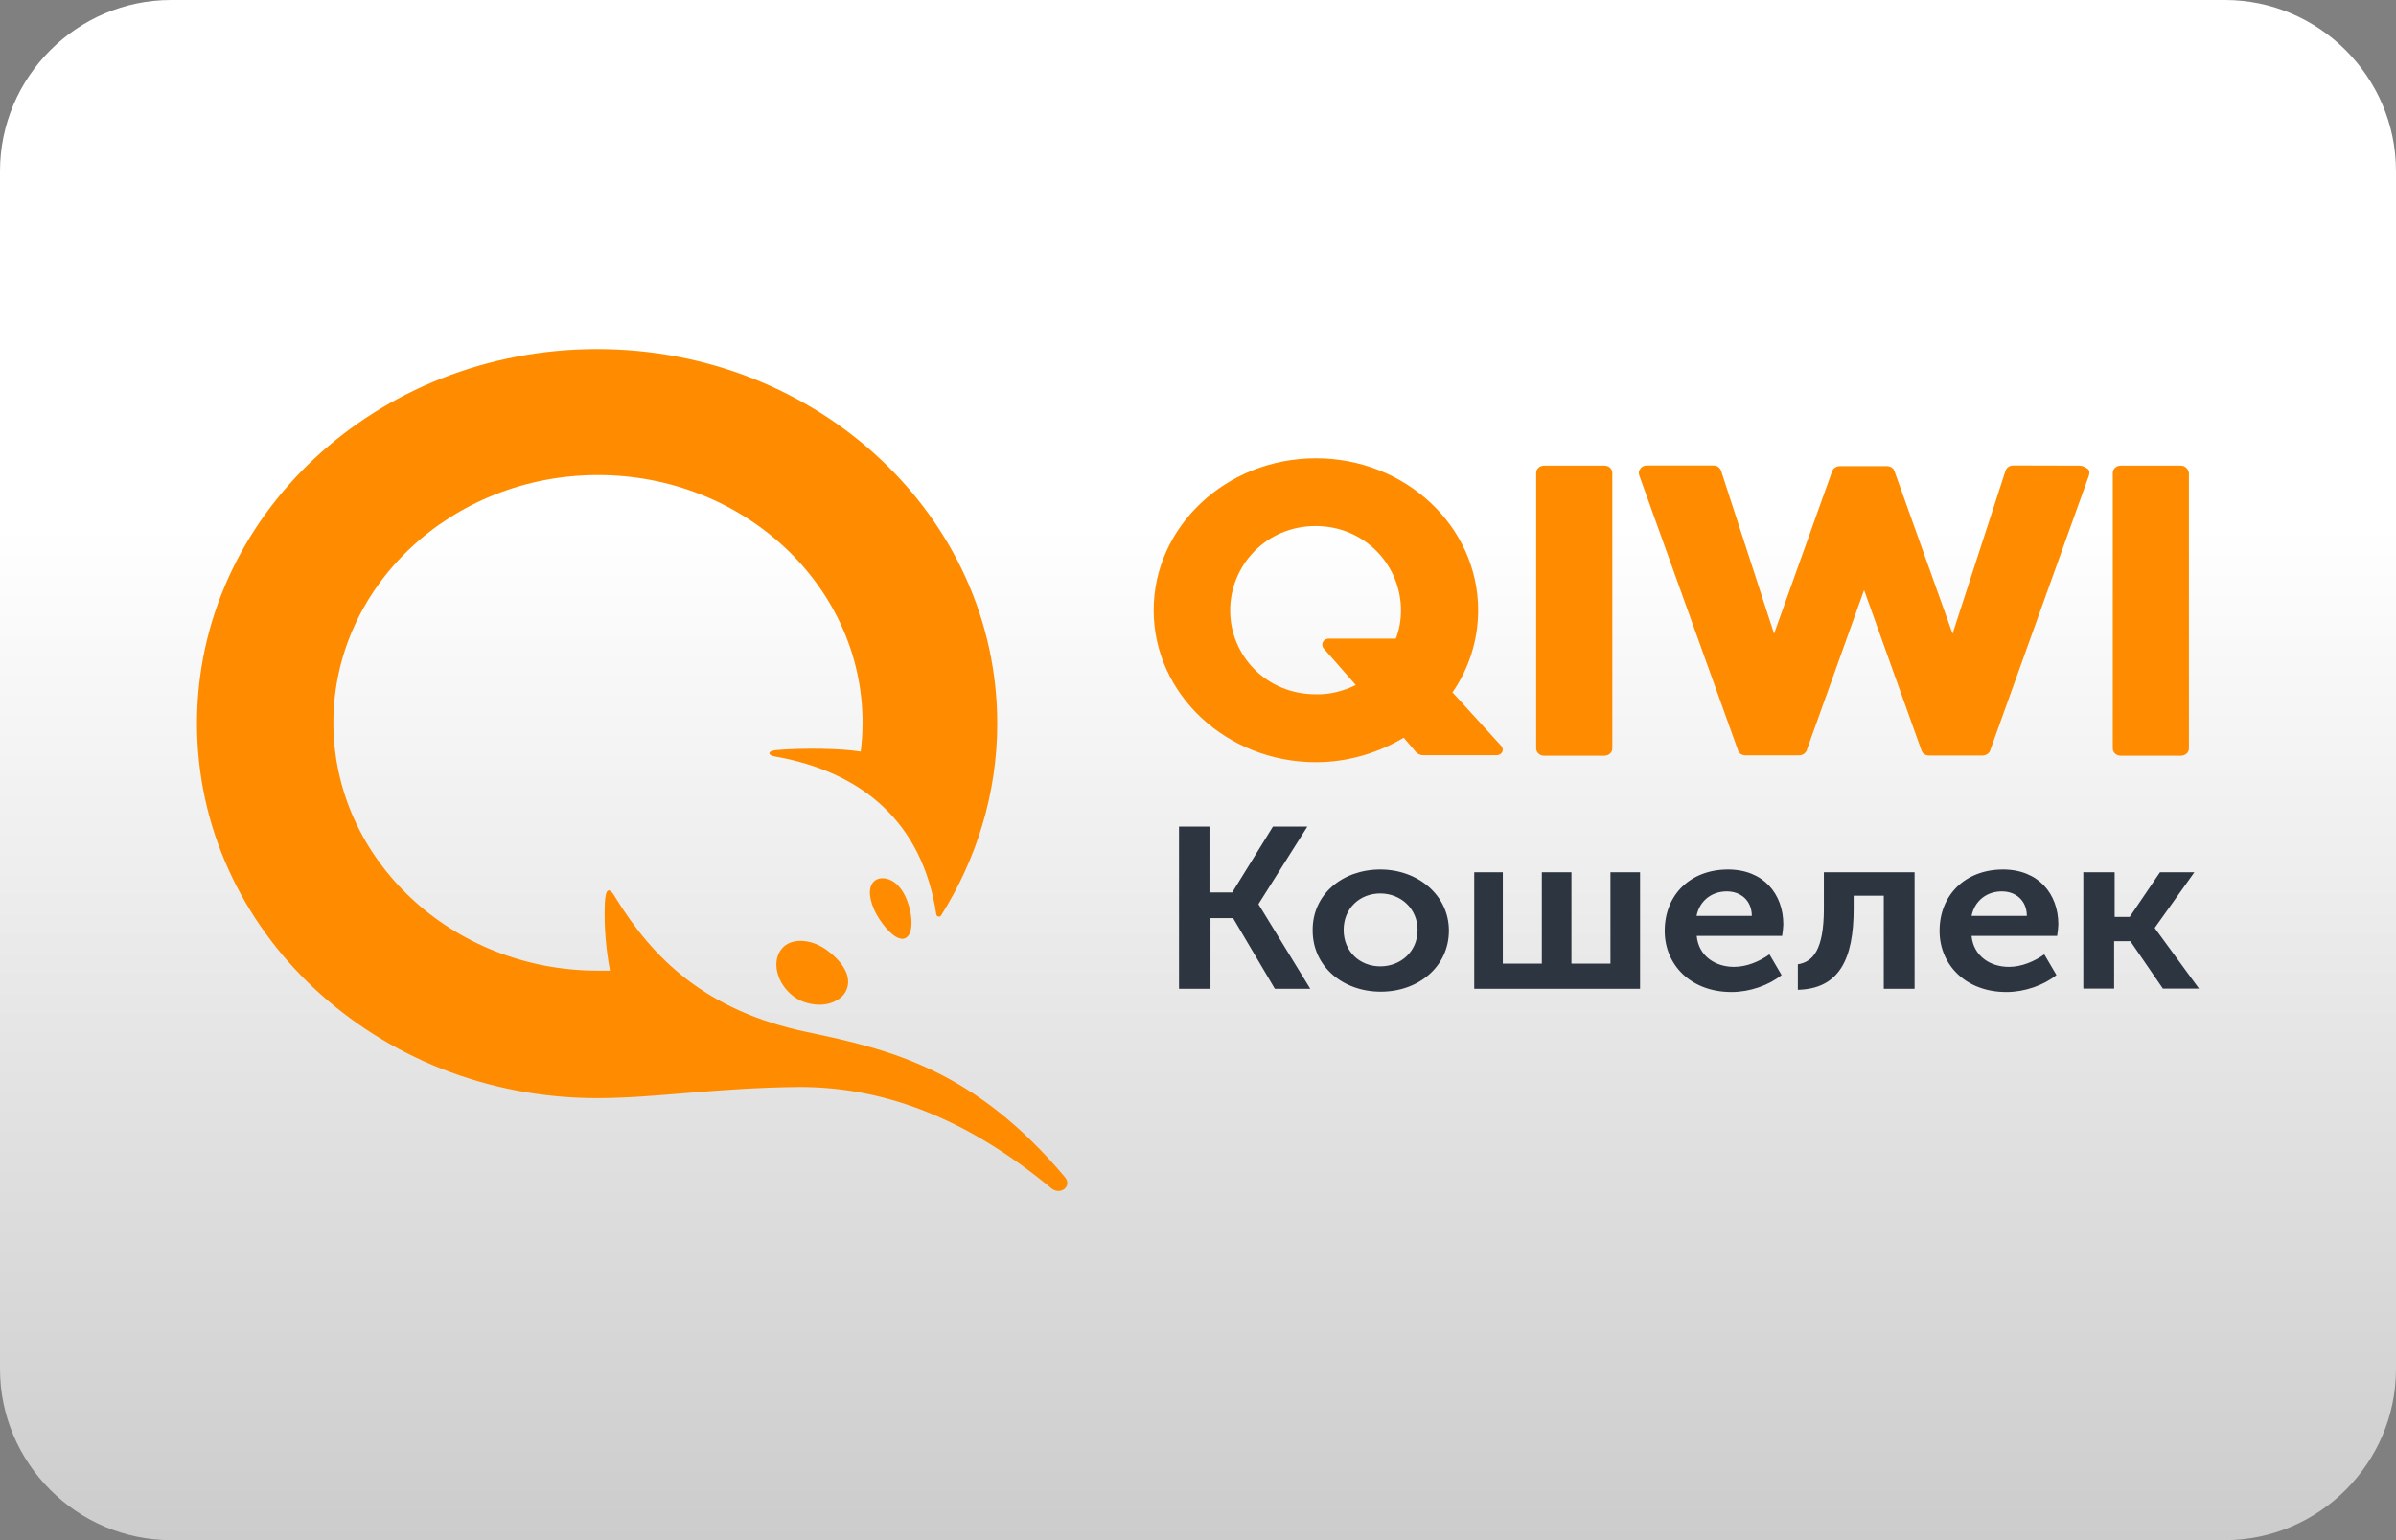
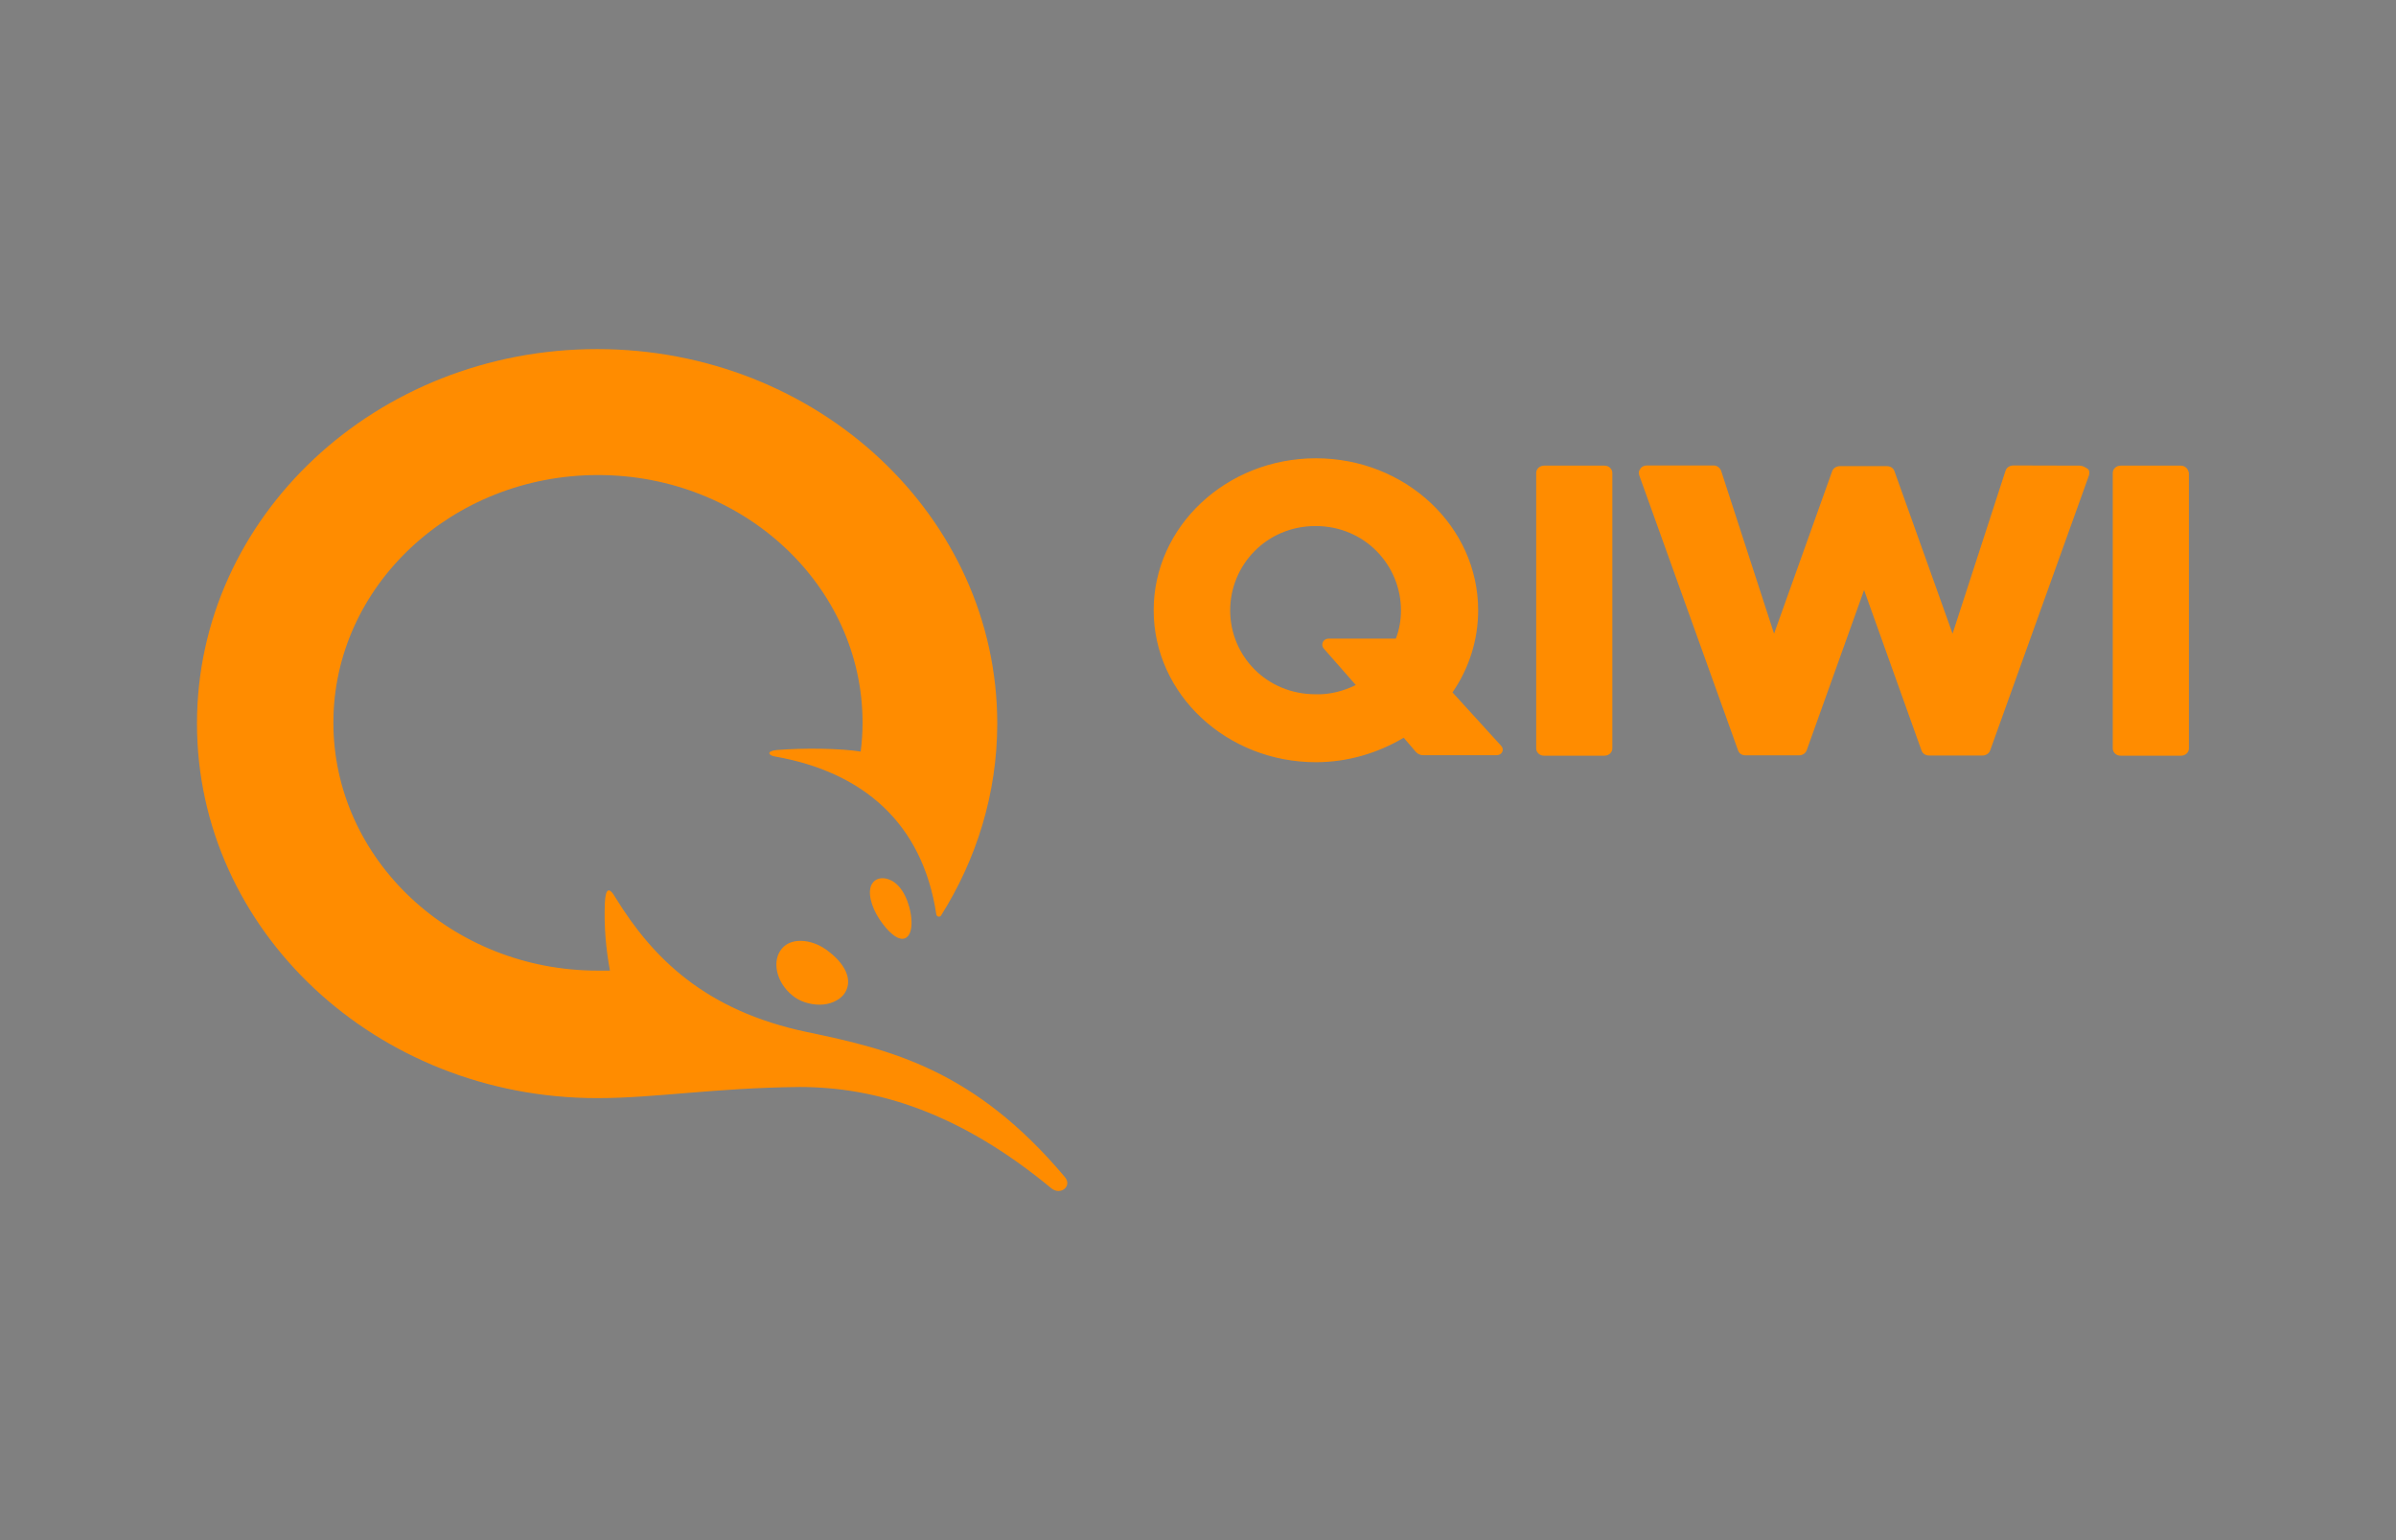
<svg xmlns="http://www.w3.org/2000/svg" version="1.1" id="casino-payments" x="0px" y="0px" viewBox="0 0 1400 900" style="enable-background:new 0 0 1400 900;" xml:space="preserve">
  <rect x="0" y="0" width="1400" height="900" fill="#808080" stroke="none" />
  <style type="text/css">
	.st0{fill:url(#card-form_1_);}
	.st1{fill:#2D3540;}
	.st2{fill:#FF8C00;}
</style>
  <linearGradient id="card-form_1_" gradientUnits="userSpaceOnUse" x1="700" y1="-237.008" x2="700" y2="662.992" gradientTransform="matrix(1 0 0 -1 0 662.992)">
    <stop offset="0" style="stop-color:#CDCCCC" />
    <stop offset="0.658" style="stop-color:#FFFFFF" />
  </linearGradient>
-   <path id="card-form_5_" class="st0" d="M1300,900H100C45,900,0,855,0,800V100C0,45,45,0,100,0h1200c55,0,100,45,100,100v700  C1400,855,1355,900,1300,900z" />
  <g>
-     <path class="st1" d="M688.3,483h18.4v38.5h13.3l23.8-38.5h20.1l-28.5,45.2v0.3l30.2,49.3h-20.7l-24.4-41.3h-13.2v41.3h-18.4V483   H688.3L688.3,483z M806.5,508.1c22,0,40.1,15,40.1,35.7c0,21-17.7,35.7-39.8,35.7S767,564.8,767,543.8   C766.7,522.7,784.4,508.1,806.5,508.1z M860.8,509.7h17.3v53.4h22.8v-53.4h17.3v53.4H941v-53.4h17.3v68.1h-96.9v-68.1   C861.5,509.7,860.8,509.7,860.8,509.7z M1009.7,508.1c20.7,0,32.3,14.3,32.3,32.1c-0.1,2.2-0.3,4.5-0.7,6.7h-49.9   c1.1,11.8,10.9,18.1,21.8,18.1c7.5,0,14.9-3.2,20.7-7.3l7.1,12.1c-7.5,6-18.7,9.9-29.2,9.9c-24.2,0-39.1-16.2-39.1-35.7   C972.7,522.7,987.9,508.1,1009.7,508.1z M1050.4,563.5c8.8-1.3,15.3-8.3,15.3-32.5v-21.3h53v68.1h-18v-54.4h-17.6v7.6   c0,29.6-8.5,46.8-32.6,47.4V563.5L1050.4,563.5z M1170.4,508.1c20.7,0,32.3,14.3,32.3,32.1c-0.1,2.2-0.3,4.5-0.7,6.7H1152   c1.1,11.8,10.9,18.1,21.8,18.1c7.5,0,14.9-3.2,20.7-7.3l7.1,12.1c-7.5,6-18.7,9.9-29.2,9.9c-24.1,0-39.1-16.2-39.1-35.7   C1133.3,522.7,1148.6,508.1,1170.4,508.1z M1217.6,509.7h18v26.1h8.8l17.7-26.1h20.1l-23.1,32.4v0.3l25.8,35.3h-21.1l-19-27.7h-9.5   v27.7h-18v-68.1H1217.6L1217.6,509.7z M806.5,564.7c11.9,0,21.8-8.6,21.8-21.3c0-12.4-9.8-21.3-21.8-21.3   c-11.9,0-21.4,8.6-21.4,21.3C785.1,556.1,794.6,564.7,806.5,564.7z M1023.6,535.2c0-8.9-6.4-14.3-14.6-14.3   c-9.2,0-16,5.8-17.7,14.3C991.3,535.2,1023.6,535.2,1023.6,535.2z M1184.3,535.2c0-8.9-6.4-14.3-14.6-14.3c-9.2,0-16,5.8-17.7,14.3   H1184.3z" />
    <path class="st2" d="M942.1,276.5v160.7c0.1,2.4-2,4.4-4.6,4.4c-0.1,0-0.1,0-0.2,0h-35c-2.6,0.1-4.7-1.9-4.7-4.3c0-0.1,0-0.1,0-0.2   V276.5c-0.1-2.4,2-4.4,4.6-4.4c0.1,0,0.1,0,0.2,0h35c2.6-0.1,4.7,1.9,4.7,4.3C942.1,276.4,942.1,276.5,942.1,276.5z M1215.2,272.1   c1.3,0,3,0.7,4.7,1.9c1.1,0.9,1.1,2.5,0.7,3.8l-57.8,160.9c-0.7,1.7-2.5,2.8-4.4,2.8h-31.2c-2,0-3.7-1-4.4-2.8l-33.6-93.9   l-33.6,93.8c-0.7,1.7-2.5,2.8-4.4,2.8H1020c-2,0-3.7-0.9-4.4-2.8l-57.8-160.9c-0.4-1.3-0.4-2.5,0.7-3.8c0.7-1.3,2.4-1.9,3.7-1.9   h39.1c2,0,3.7,1.3,4.4,3.2l30.9,95.1l34-95.1c0.7-1.7,2.5-2.8,4.4-2.8h27.5c2,0,3.7,1,4.4,2.8l34,95.1l30.9-95.1   c0.6-1.9,2.3-3.1,4.4-3.2L1215.2,272.1L1215.2,272.1z M1274.3,272.1c2.4,0,4.4,1.9,4.7,4.4v160.7c0.1,2.4-2,4.4-4.6,4.4   c-0.1,0-0.1,0-0.2,0h-35c-2.6,0.1-4.7-1.9-4.7-4.3c0-0.1,0-0.1,0-0.2V276.5c-0.1-2.4,2-4.4,4.6-4.4c0.1,0,0.1,0,0.2,0   C1239.4,272.1,1274.3,272.1,1274.3,272.1z M877.2,435.9c2,2.2,0.4,5.4-2.7,5.4h-42.8c-1.7,0.1-3.3-0.7-4.4-1.9l-7.1-8.3   c-15,8.9-32.6,14.3-51.3,14.3c-52.3,0-94.8-39.8-94.8-88.8s42.5-88.8,94.8-88.8c52.3,0,94.8,39.8,94.8,88.8c0,17.5-5.4,34.1-15,48   L877.2,435.9L877.2,435.9z M519.4,513.9c8.8,3.2,12.2,15.6,12.9,21c1.3,9.9-1.7,13.7-5.1,13.7s-8.2-3.8-13.3-11.4   c-5.1-7.7-7.1-16.2-4.4-20.7C511.3,513.5,515,512.3,519.4,513.9L519.4,513.9z M467.8,549.8c5.4,0,11.6,2.2,17,6.7   c10.5,8.3,13.6,17.8,8.1,24.8c-3,3.5-8.1,5.8-13.9,5.8c-5.8,0-11.9-1.9-16-5.4c-9.5-7.6-12.2-20.4-6.1-27.4   C459.3,551.4,463,549.8,467.8,549.8z M348.9,641.7c-129.1,0-233.8-98-233.8-218.9S219.8,204,348.9,204s233.8,98,233.8,218.8   c0,41-12.2,79.5-32.9,112.3c-0.7,0.9-2.4,0.7-2.7-0.7c-8.1-53.8-43.2-83.3-94.1-92.3c-4.4-0.7-5.1-3.2,0.7-3.8   c15.6-1.3,37.7-1,49.2,0.9c0.7-5.4,1.1-11.1,1.1-16.9c0-79.8-69.3-144.7-154.6-144.7s-154.6,64.9-154.6,144.7   S264,567.2,349.3,567.2h7.1c-2.4-12.9-3.5-26-3-39.2c0.4-8.9,2.4-10.2,6.4-3.2c21.4,34.7,52,65.8,111.8,78.3   c48.9,10.2,97.8,22,150.5,84.6c4.7,5.4-2.4,11.1-7.8,6.7c-53.7-44.5-102.6-59.2-147.1-59.2C417.2,635.7,383.2,641.7,348.9,641.7   L348.9,641.7z M792.2,400.3L773.5,379c-2-2.2-0.4-5.8,2.7-5.8h39.4c2-5.1,3-10.8,3-16.5c0-26.4-21.1-49.3-49.9-49.3   s-49.9,22.9-49.9,49.3c0,26.4,21.1,49,49.9,49C777,406,785.1,403.8,792.2,400.3z" />
  </g>
</svg>